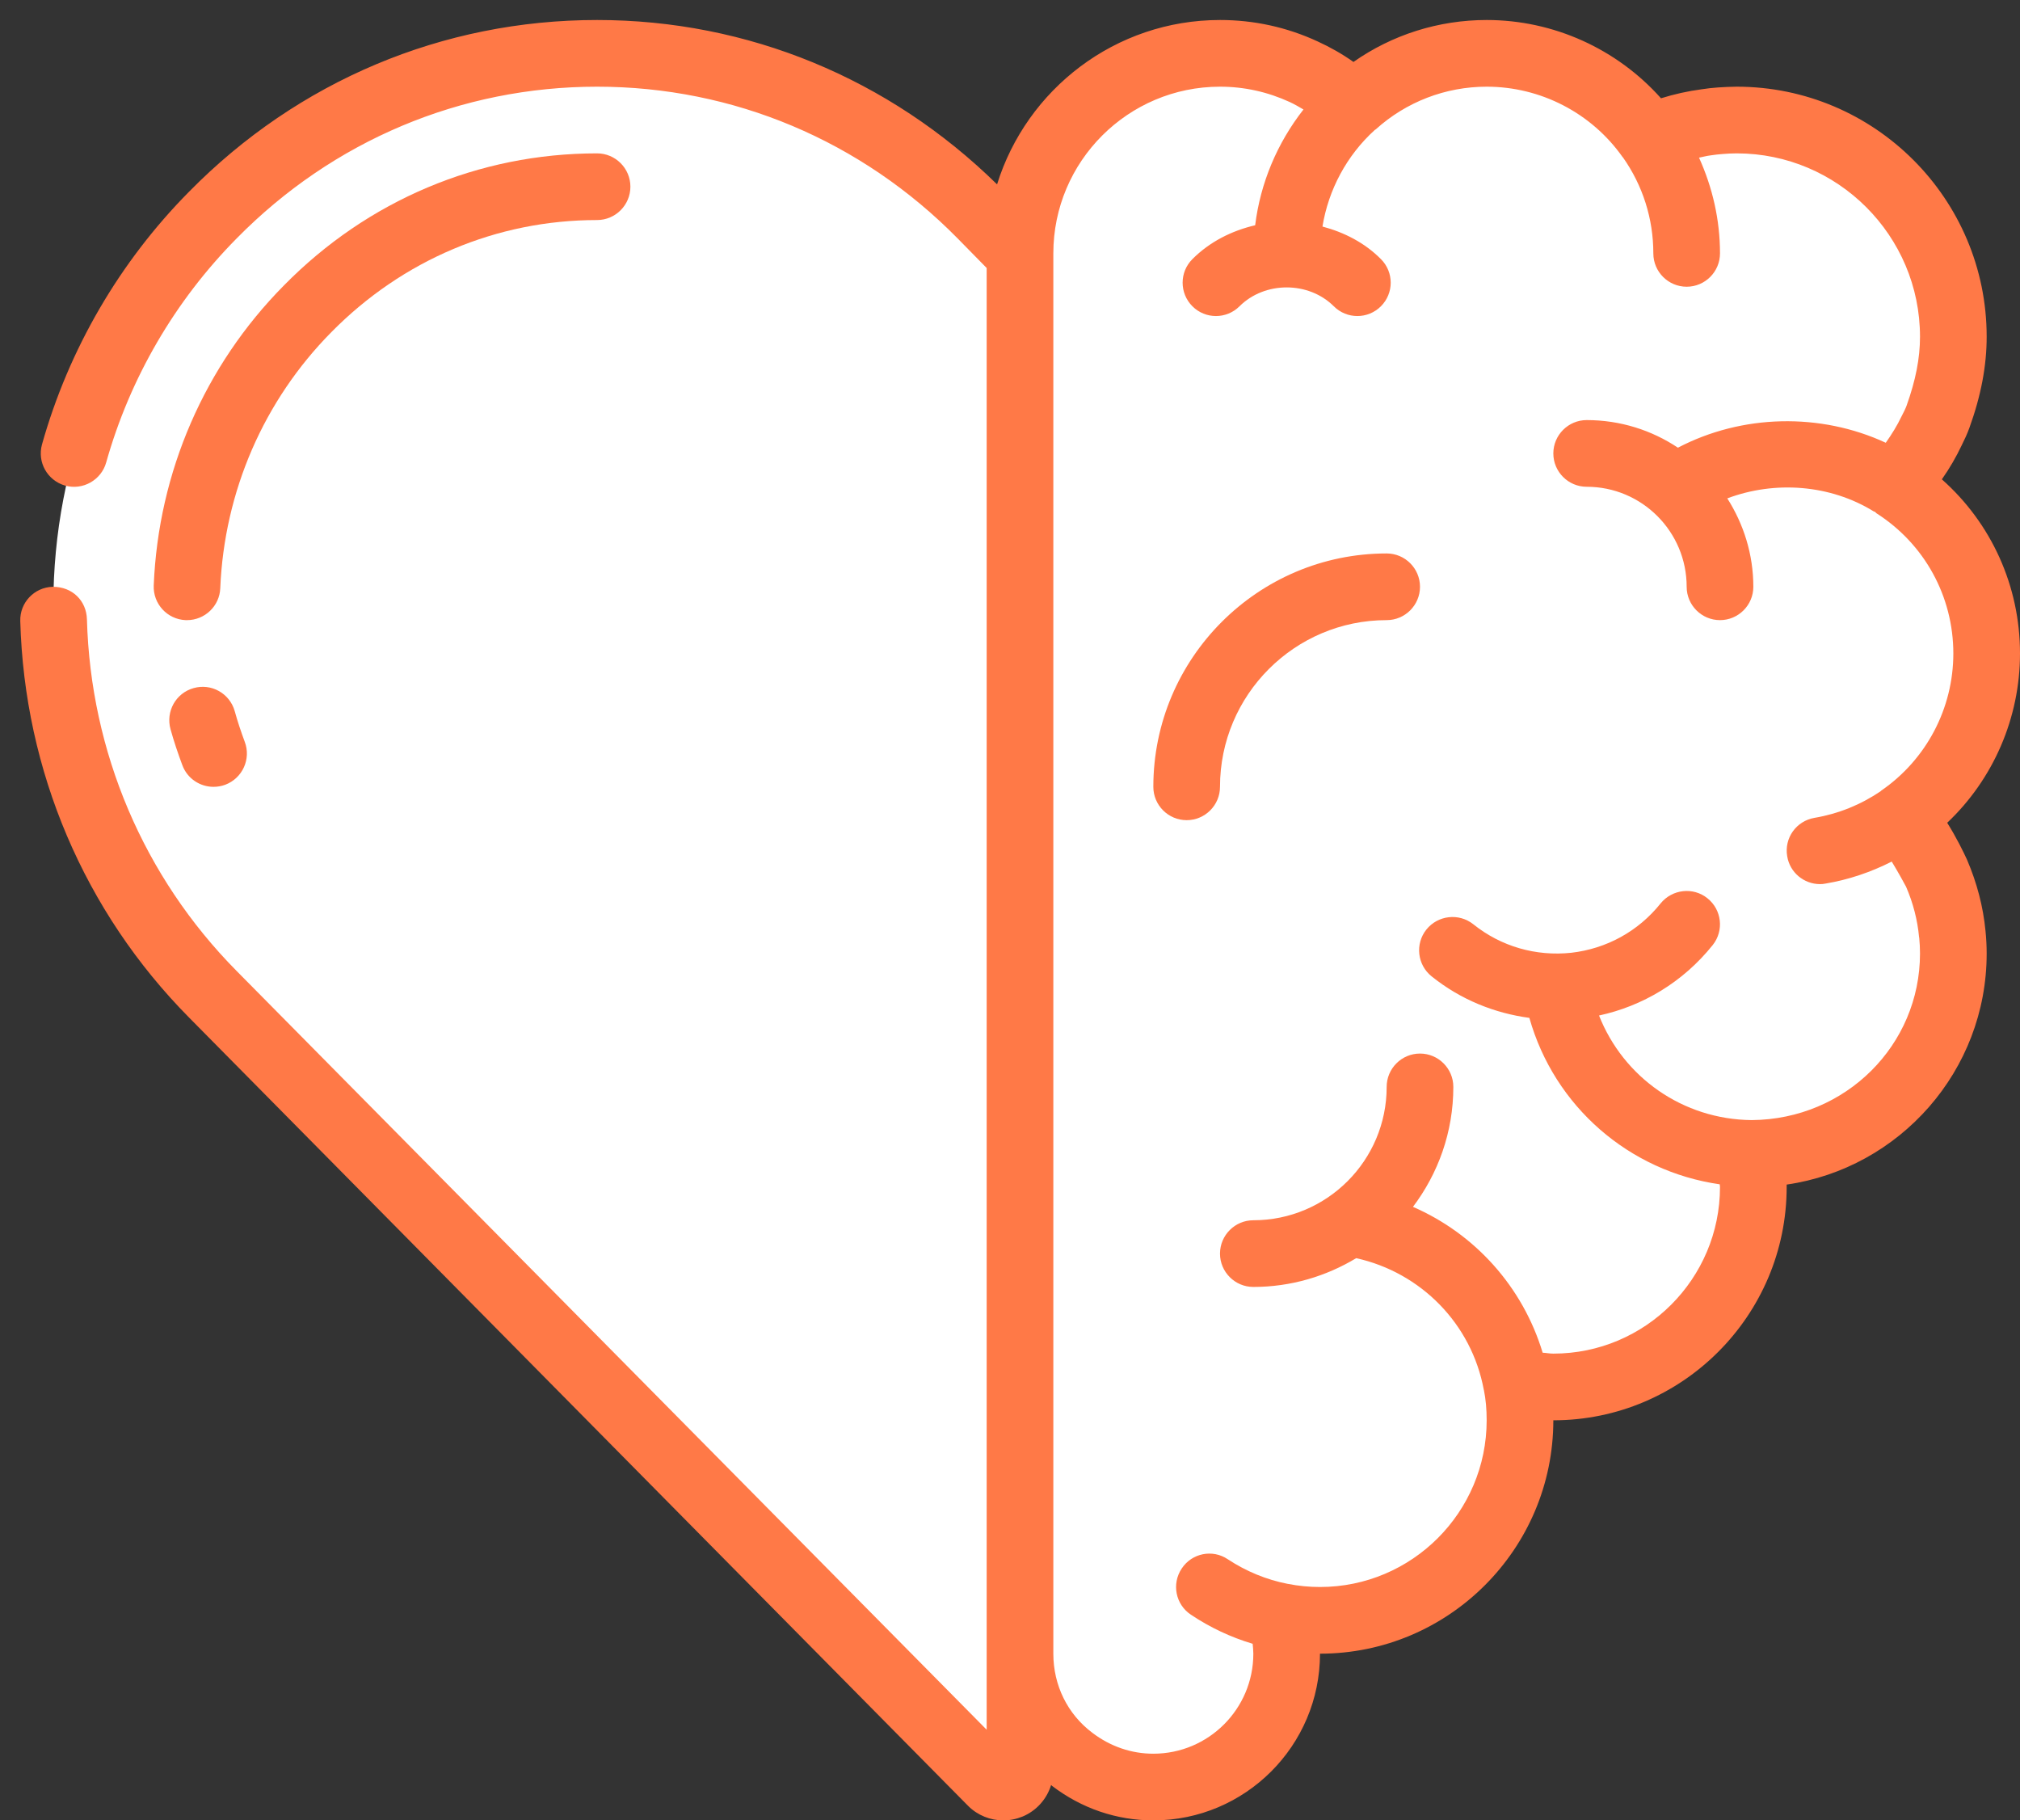
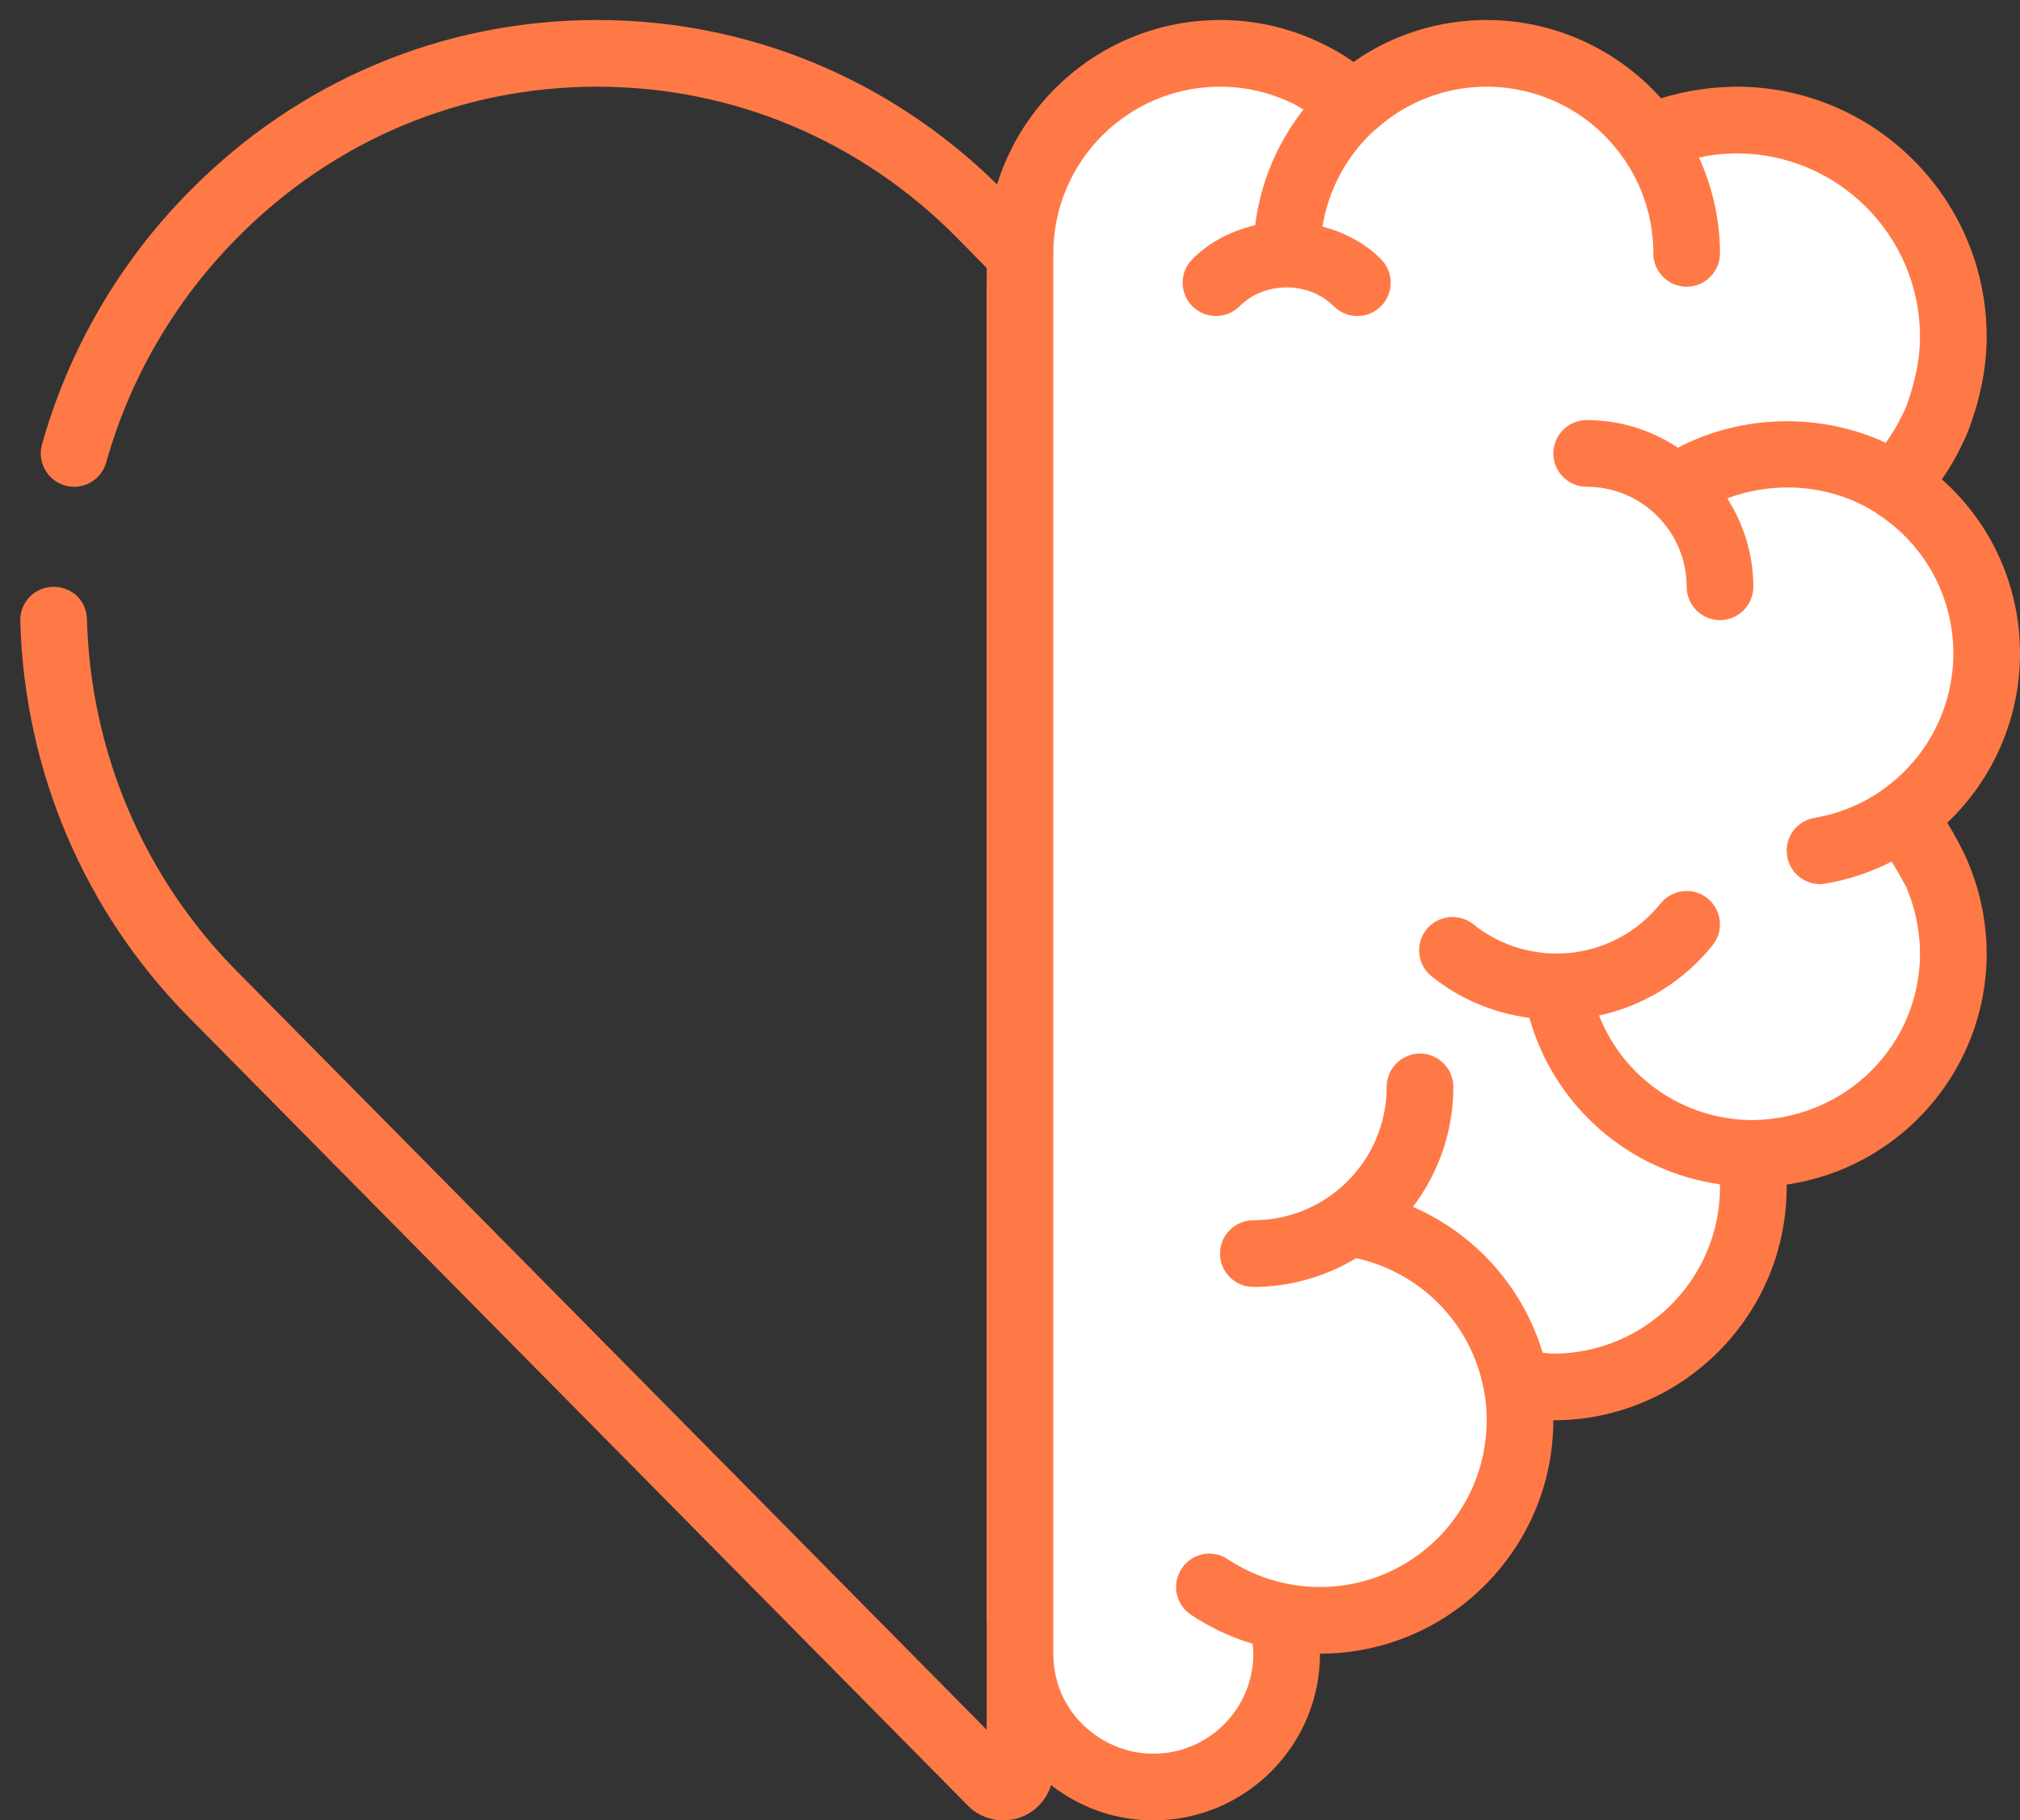
<svg xmlns="http://www.w3.org/2000/svg" fill="#000000" height="54.6" preserveAspectRatio="xMidYMid meet" version="1" viewBox="-0.6 2.4 60.6 54.6" width="60.6" zoomAndPan="magnify">
  <rect x="-0.6" y="2.4" width="60.6" height="54.6" fill="#333333" stroke="none" />
  <g>
    <g id="change1_1">
      <path d="M 57.969 30.418 C 57.988 30.609 58 30.809 58 31 C 58 33.988 55.801 36.48 52.93 36.918 C 52.902 36.918 52.879 36.918 52.848 36.93 C 52.539 36.98 52.27 37 52 37 L 51.91 37 C 51.969 37.32 52 37.66 52 38 C 52 38.34 51.969 38.68 51.91 39 C 51.488 41.539 49.461 43.539 46.91 43.918 C 46.609 43.98 46.309 44 46 44 C 45.621 44 45.25 43.969 44.902 43.902 C 44.941 44.121 44.969 44.34 44.98 44.57 C 44.988 44.711 45 44.848 45 45 C 45 48.309 42.309 51 39 51 C 38.691 51 38.379 50.98 38.09 50.918 C 38 50.918 37.918 50.91 37.84 50.891 C 37.949 51.238 38 51.621 38 52 C 38 52.301 37.969 52.602 37.902 52.879 C 37.5 54.668 35.91 56 34 56 C 33.09 56 32.25 55.691 31.57 55.168 C 30.609 54.449 30 53.301 30 52 L 29 51 L 29 11 L 30 10 C 30 6.691 32.691 4 36 4 C 36.77 4 37.512 4.152 38.18 4.418 C 38.289 4.449 38.402 4.5 38.512 4.551 C 39.059 4.801 39.559 5.129 40 5.539 C 41.059 4.582 42.461 4 44 4 C 46.02 4 47.82 5.012 48.902 6.539 C 48.949 6.52 48.988 6.5 49.039 6.48 C 49.531 6.281 50.051 6.141 50.582 6.07 C 50.719 6.051 50.859 6.031 51.012 6.02 C 51.168 6.012 51.34 6 51.5 6 C 55.09 6 58 8.91 58 12.5 C 58 13.332 57.82 14.121 57.539 14.902 C 57.488 15.031 57.43 15.168 57.359 15.301 C 57.359 15.309 57.348 15.309 57.348 15.32 C 57.152 15.738 56.902 16.141 56.609 16.512 C 56.488 16.66 56.359 16.809 56.23 16.949 C 56.289 17 56.348 17.039 56.41 17.07 L 56.418 17.082 C 57.969 18.16 59 19.961 59 22 C 59 23.941 58.07 25.668 56.641 26.75 C 56.609 26.762 56.59 26.781 56.559 26.801 C 56.5 26.84 56.449 26.879 56.402 26.941 C 56.551 26.84 57.441 28.469 57.5 28.598 C 57.512 28.621 57.52 28.641 57.52 28.66 C 57.762 29.219 57.91 29.809 57.969 30.418" fill="#ffffff" />
    </g>
    <g id="change2_1">
-       <path d="M 30 55.5 C 30 55.941 29.465 56.168 29.148 55.855 L 5.785 32.219 C -0.594 25.773 -0.594 15.297 5.785 8.852 C 12.148 2.383 22.477 2.383 28.84 8.852 L 30 10.027 L 30 55.5" fill="#ffffff" />
-     </g>
+       </g>
    <g id="change3_1">
      <path d="M 55.832 26.117 C 55.828 26.117 55.828 26.125 55.824 26.129 C 55.219 26.539 54.551 26.809 53.836 26.93 C 53.289 27.023 52.922 27.535 53.016 28.082 C 53.094 28.57 53.52 28.918 54 28.918 C 54.055 28.918 54.109 28.914 54.164 28.902 C 54.863 28.785 55.527 28.559 56.152 28.242 C 56.34 28.551 56.527 28.891 56.582 28.996 C 56.793 29.484 56.926 29.996 56.973 30.516 C 56.973 30.52 56.973 30.523 56.977 30.527 C 56.992 30.684 57 30.844 57 31 C 57 33.742 54.777 35.973 51.953 35.996 C 49.883 35.977 48.102 34.711 47.371 32.859 C 48.672 32.578 49.887 31.863 50.781 30.746 C 51.125 30.316 51.055 29.688 50.625 29.344 C 50.195 28.996 49.566 29.07 49.219 29.496 C 48.551 30.332 47.598 30.855 46.539 30.977 C 45.477 31.09 44.43 30.789 43.598 30.121 C 43.164 29.777 42.535 29.852 42.191 30.281 C 41.848 30.711 41.918 31.34 42.348 31.684 C 43.223 32.387 44.238 32.789 45.281 32.93 C 46.031 35.586 48.27 37.531 50.992 37.922 C 50.992 37.949 51 37.973 51 38 C 51 40.758 48.758 43 46 43 C 45.883 43 45.789 42.977 45.68 42.973 C 45.082 40.996 43.652 39.41 41.789 38.598 C 42.547 37.594 43 36.352 43 35 C 43 34.449 42.551 34 42 34 C 41.449 34 41 34.449 41 35 C 41 37.207 39.207 39 37 39 C 36.449 39 36 39.449 36 40 C 36 40.551 36.449 41 37 41 C 38.129 41 39.184 40.68 40.086 40.137 C 42.023 40.566 43.547 42.102 43.914 44.086 C 43.914 44.09 43.918 44.094 43.918 44.098 C 43.973 44.367 44 44.668 44 45 C 44 47.758 41.758 50 39 50 C 38.68 50 38.355 49.969 38.035 49.906 C 38.035 49.906 38.035 49.906 38.031 49.906 C 37.391 49.781 36.785 49.531 36.234 49.168 C 35.777 48.859 35.156 48.984 34.852 49.445 C 34.543 49.906 34.668 50.527 35.129 50.832 C 35.703 51.215 36.324 51.508 36.98 51.703 C 36.988 51.801 37 51.898 37 52 C 37 53.656 35.656 55 34 55 C 33.344 55 32.711 54.785 32.168 54.371 C 31.426 53.812 31 52.949 31 52 L 31 10 C 31 7.242 33.242 5 36 5 C 36.727 5 37.43 5.156 38.094 5.461 C 38.238 5.527 38.367 5.605 38.504 5.684 C 37.715 6.691 37.211 7.891 37.055 9.156 C 36.355 9.32 35.695 9.648 35.172 10.172 C 34.781 10.562 34.781 11.195 35.172 11.586 C 35.562 11.977 36.195 11.977 36.586 11.586 C 37.344 10.832 38.656 10.832 39.414 11.586 C 39.609 11.781 39.863 11.879 40.121 11.879 C 40.379 11.879 40.633 11.781 40.828 11.586 C 41.219 11.195 41.219 10.562 40.828 10.172 C 40.34 9.68 39.723 9.367 39.074 9.195 C 39.254 8.09 39.801 7.062 40.645 6.297 C 40.652 6.289 40.664 6.289 40.672 6.281 C 41.582 5.457 42.766 5 44 5 C 45.621 5 47.148 5.789 48.082 7.117 C 48.086 7.117 48.086 7.117 48.086 7.117 C 48.684 7.965 49 8.961 49 10 C 49 10.551 49.449 11 50 11 C 50.551 11 51 10.551 51 10 C 51 8.996 50.777 8.027 50.371 7.129 C 50.488 7.105 50.605 7.074 50.727 7.059 C 50.84 7.043 50.957 7.027 51.07 7.02 C 51.211 7.008 51.359 7 51.5 7 C 54.531 7 57 9.469 57 12.5 C 57 13.145 56.871 13.801 56.598 14.566 C 56.562 14.664 56.512 14.762 56.445 14.891 C 56.316 15.164 56.152 15.426 55.973 15.68 C 54.008 14.77 51.656 14.824 49.738 15.828 C 48.953 15.305 48.012 15 47 15 C 46.449 15 46 15.449 46 16 C 46 16.551 46.449 17 47 17 C 48.656 17 50 18.344 50 20 C 50 20.551 50.449 21 51 21 C 51.551 21 52 20.551 52 20 C 52 19.023 51.707 18.117 51.219 17.348 C 52.645 16.812 54.305 16.93 55.617 17.742 C 55.629 17.746 55.645 17.746 55.652 17.754 C 55.668 17.766 55.676 17.781 55.691 17.793 C 57.137 18.715 58 20.289 58 22 C 58 23.645 57.191 25.184 55.832 26.117 Z M 57.656 16.777 C 57.887 16.449 58.086 16.105 58.25 15.758 C 58.336 15.586 58.418 15.41 58.48 15.238 C 58.832 14.266 59 13.371 59 12.5 C 59 8.363 55.637 5 51.5 5 C 51.32 5 51.129 5.012 50.938 5.023 C 50.762 5.035 50.598 5.055 50.449 5.078 C 50.035 5.133 49.629 5.223 49.23 5.348 C 47.91 3.867 46.008 3 44 3 C 42.559 3 41.168 3.441 40.004 4.258 C 39.668 4.02 39.309 3.816 38.926 3.641 C 38.004 3.215 37.02 3 36 3 C 32.859 3 30.199 5.078 29.312 7.93 C 26.074 4.754 21.832 3 17.312 3 C 12.684 3 8.34 4.828 5.074 8.148 C 2.988 10.254 1.461 12.879 0.66 15.73 C 0.512 16.262 0.82 16.812 1.355 16.965 C 1.883 17.113 2.438 16.801 2.586 16.27 C 3.297 13.742 4.648 11.422 6.5 9.551 C 9.387 6.617 13.227 5 17.312 5 C 21.398 5 25.238 6.617 28.129 9.551 L 29 10.438 L 29 54.281 L 6.496 31.52 C 3.711 28.703 2.117 24.957 2.008 20.973 C 1.992 20.422 1.574 19.996 0.98 20 C 0.426 20.016 -0.008 20.477 0.008 21.027 C 0.133 25.523 1.93 29.746 5.074 32.922 L 28.449 56.57 C 28.734 56.852 29.113 57 29.5 57 C 29.695 57 29.891 56.961 30.082 56.883 C 30.5 56.707 30.805 56.355 30.934 55.938 C 30.945 55.949 30.953 55.957 30.961 55.965 C 31.848 56.641 32.898 57 34 57 C 36.758 57 39 54.758 39 52 C 42.859 52 46 48.859 46 45 C 49.859 45 53 41.859 53 38 C 53 37.977 53 37.953 53 37.93 C 56.387 37.441 59 34.52 59 31 C 59 30.777 58.988 30.543 58.965 30.32 C 58.895 29.594 58.711 28.887 58.41 28.184 C 58.309 27.965 58.094 27.52 57.816 27.078 C 59.199 25.77 60 23.934 60 22 C 60 19.977 59.141 18.094 57.656 16.777" fill="#ff7947" />
    </g>
    <g id="change3_2">
-       <path d="M 41 19 C 37.141 19 34 22.141 34 26 C 34 26.551 34.449 27 35 27 C 35.551 27 36 26.551 36 26 C 36 23.242 38.242 21 41 21 C 41.551 21 42 20.551 42 20 C 42 19.449 41.551 19 41 19" fill="#ff7947" />
-     </g>
+       </g>
    <g id="change3_3">
-       <path d="M 17.312 9 C 17.863 9 18.312 8.551 18.312 8 C 18.312 7.449 17.863 7 17.312 7 C 13.766 7 10.43 8.406 7.918 10.961 C 5.539 13.363 4.152 16.559 4.012 19.957 C 3.988 20.512 4.418 20.977 4.969 21 C 4.98 21 4.996 21 5.012 21 C 5.543 21 5.988 20.578 6.008 20.043 C 6.129 17.141 7.312 14.414 9.34 12.363 C 11.477 10.195 14.305 9 17.312 9" fill="#ff7947" />
-     </g>
+       </g>
    <g id="change3_4">
-       <path d="M 5.207 23.039 C 4.676 23.188 4.367 23.738 4.516 24.273 C 4.617 24.637 4.738 24.996 4.871 25.352 C 5.02 25.754 5.402 26 5.805 26 C 5.922 26 6.043 25.98 6.156 25.938 C 6.676 25.742 6.938 25.164 6.742 24.648 C 6.629 24.344 6.527 24.039 6.441 23.727 C 6.289 23.195 5.738 22.887 5.207 23.039" fill="#ff7947" />
-     </g>
+       </g>
  </g>
</svg>